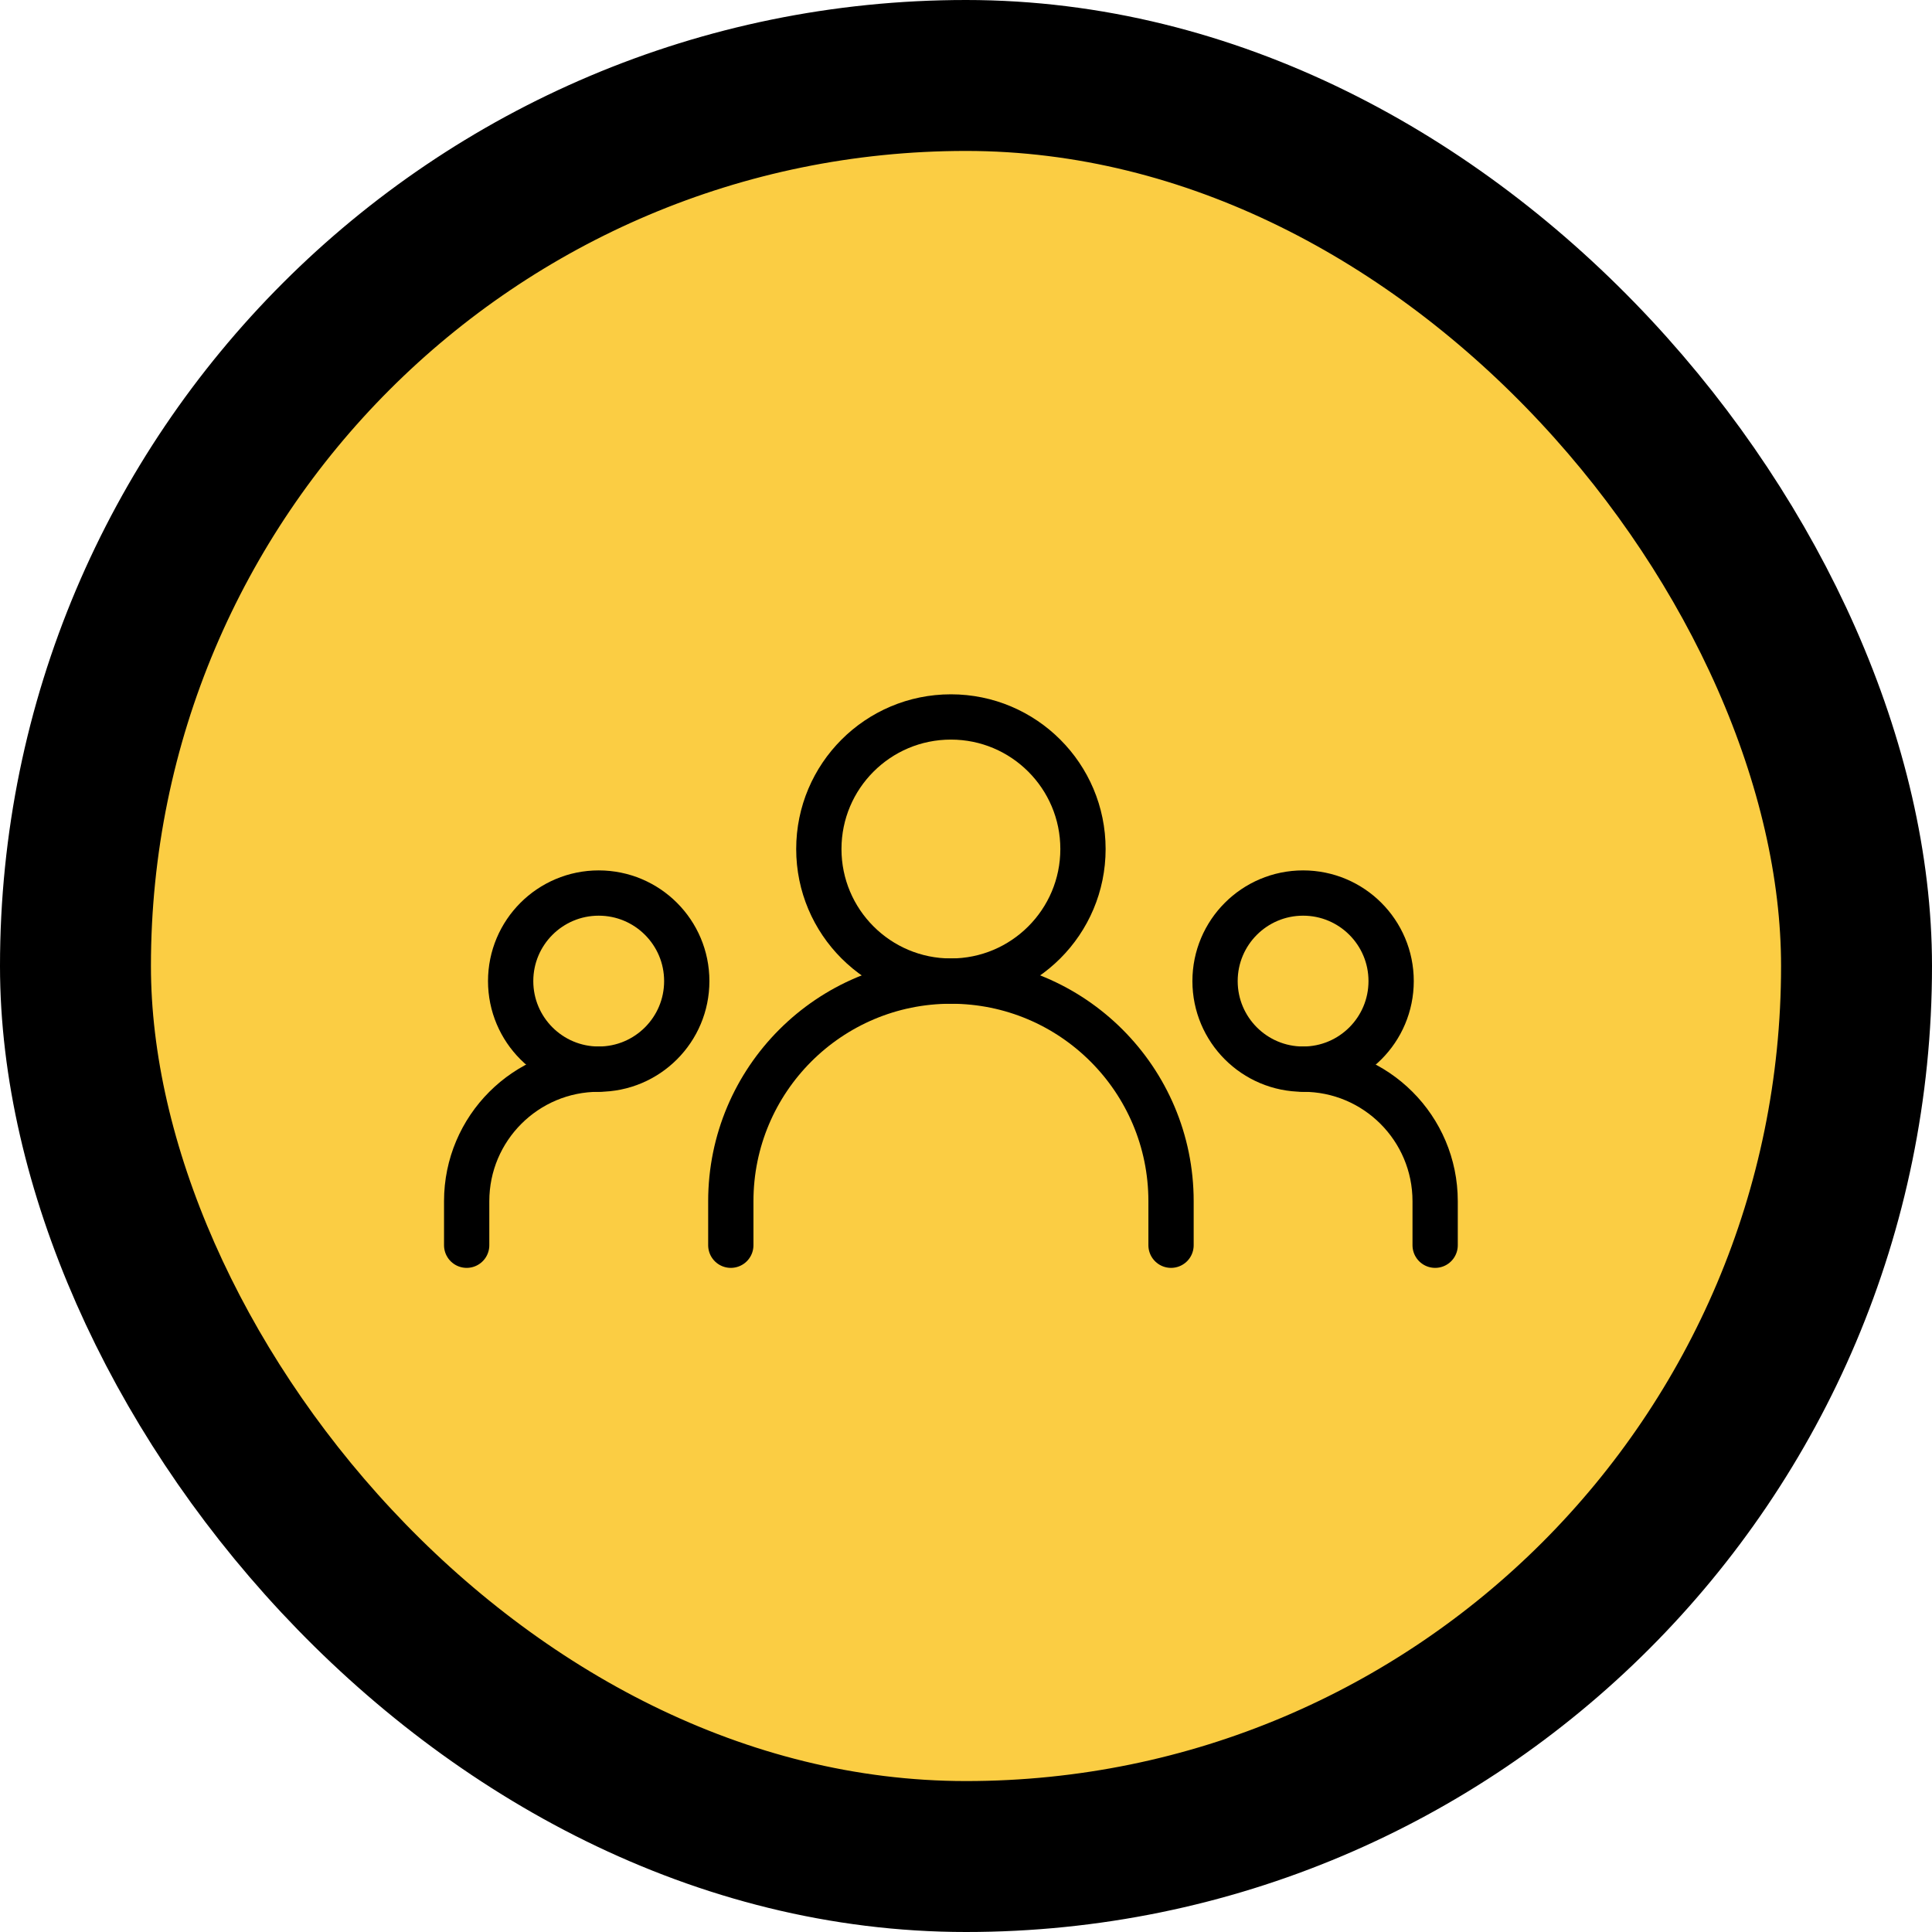
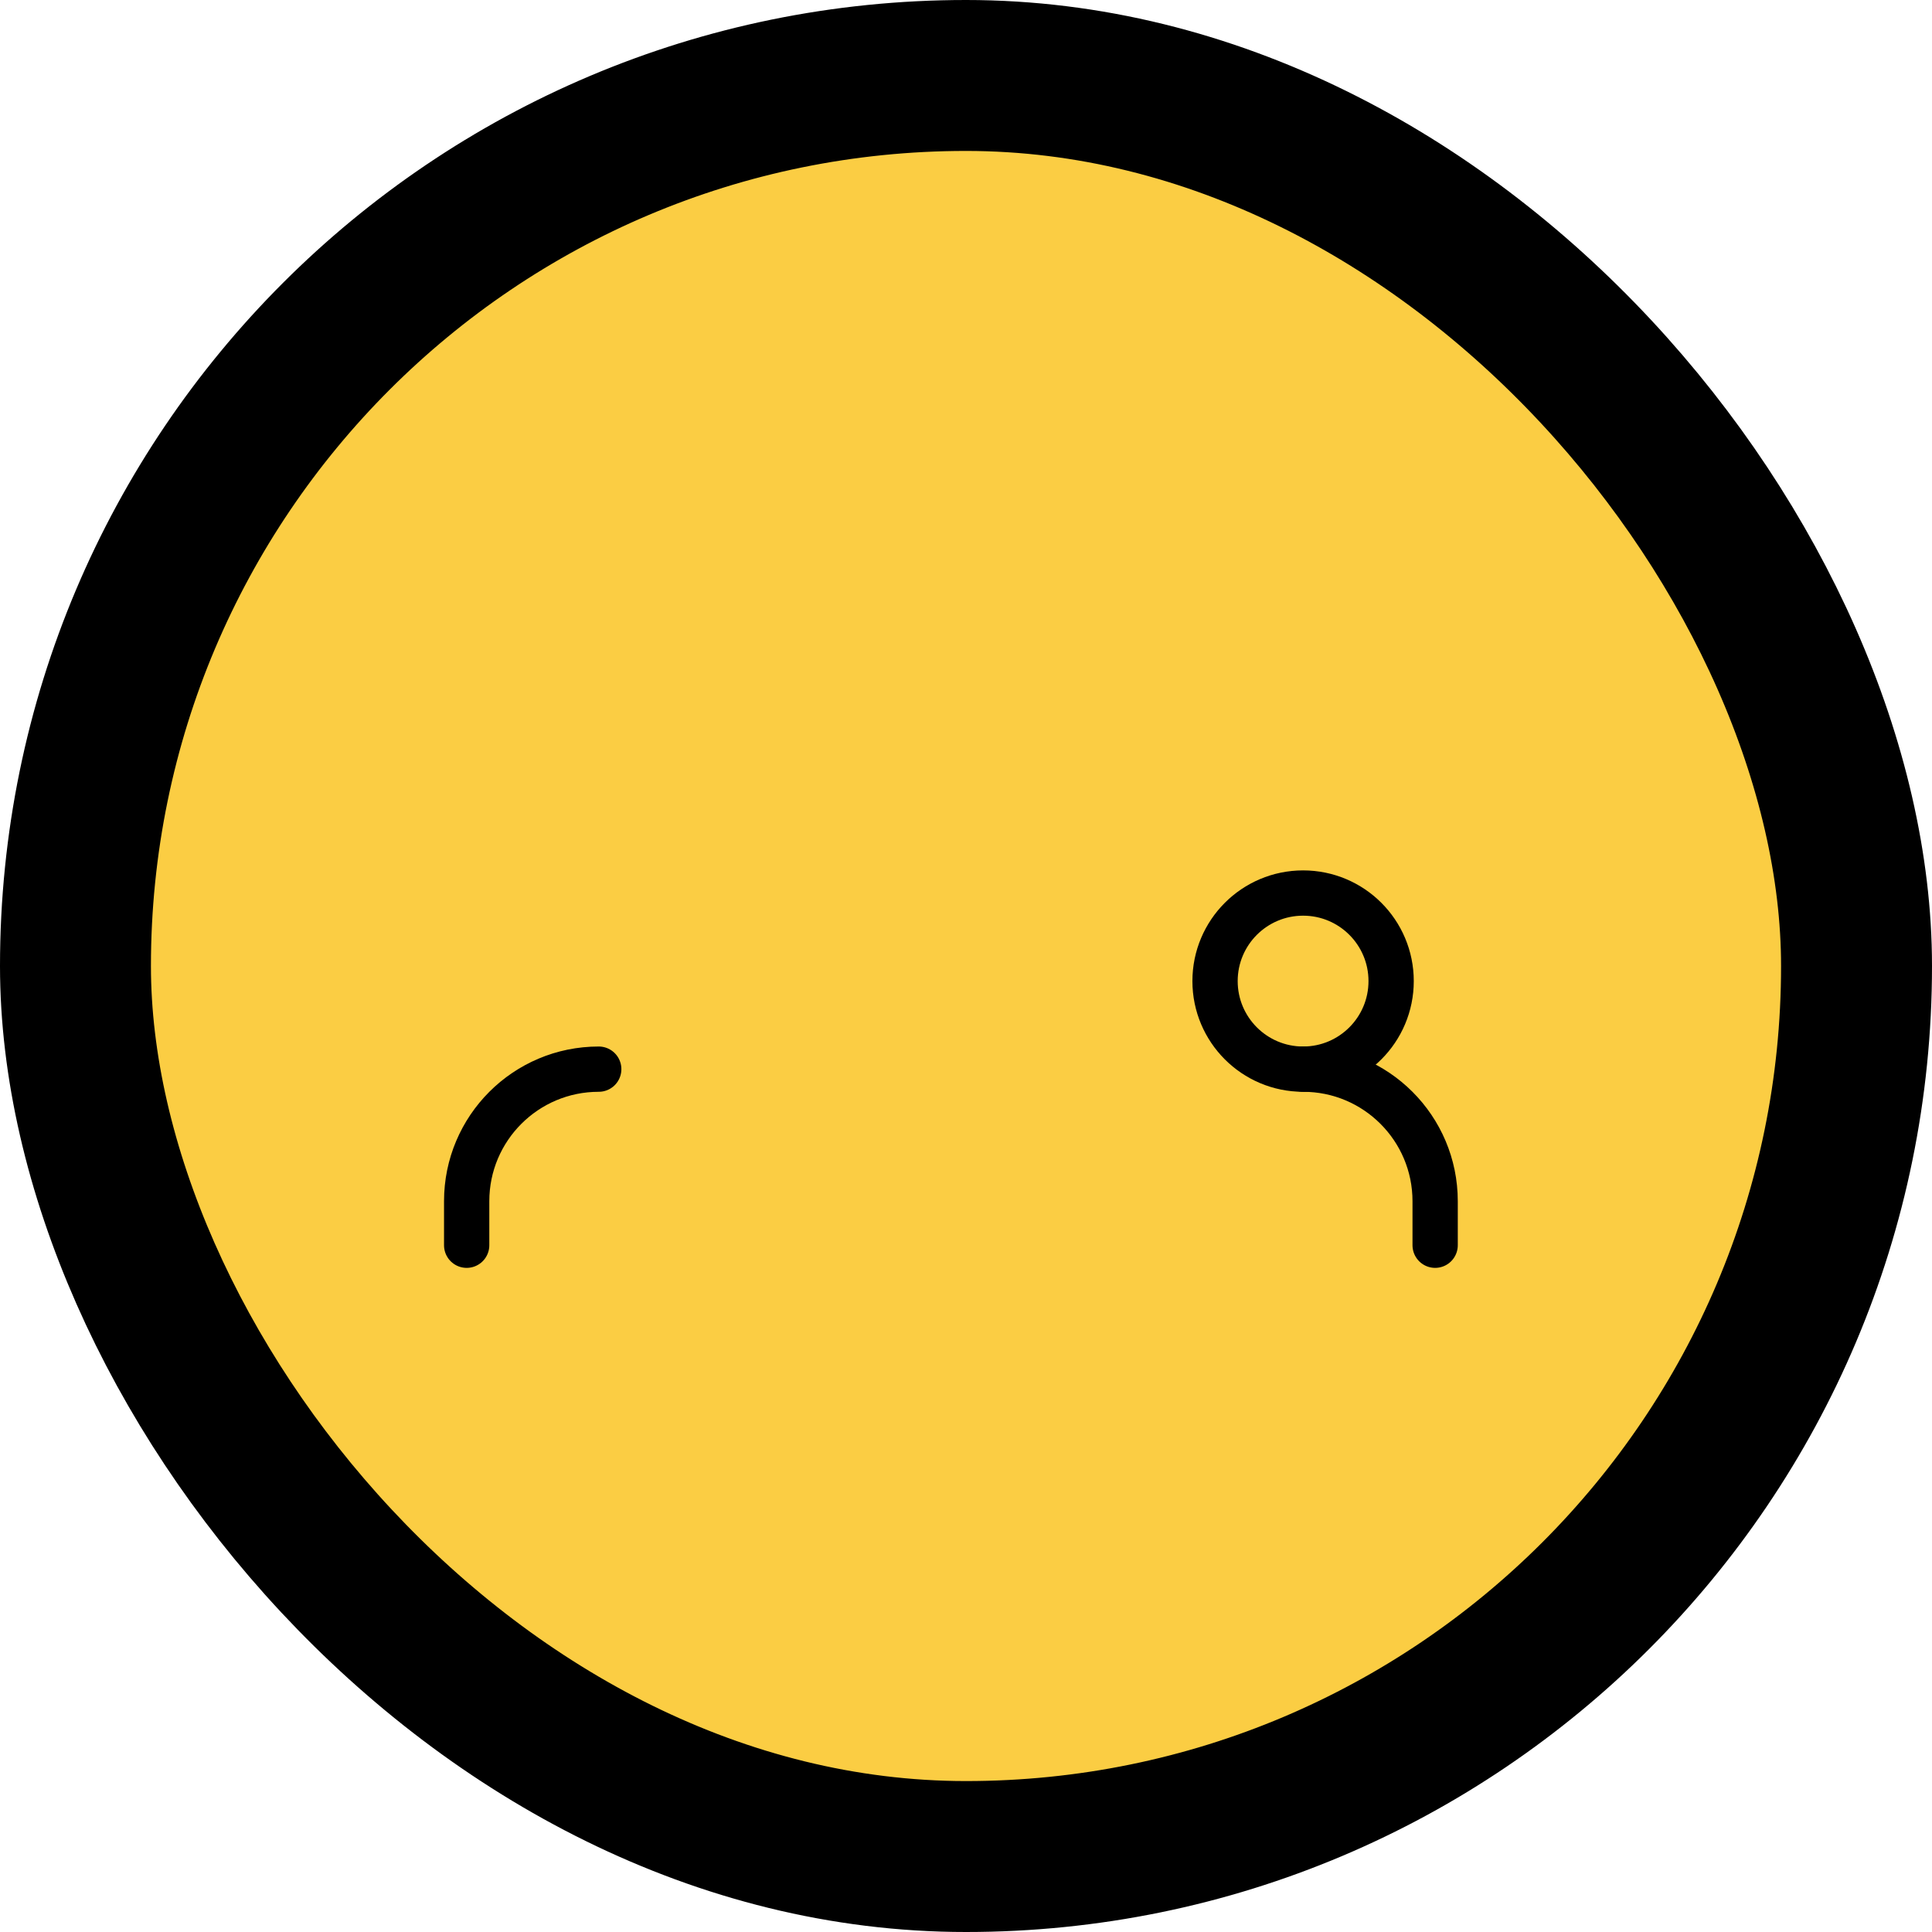
<svg xmlns="http://www.w3.org/2000/svg" width="64" height="64" viewBox="0 0 64 64" fill="none">
  <rect x="2.5" y="2.5" width="59" height="59" rx="29.5" fill="#FBCD43" stroke="black" stroke-width="5" />
-   <path d="M24.209 41.25V39.792C24.209 35.765 27.473 32.5 31.5 32.5C35.527 32.5 38.792 35.765 38.792 39.792V41.25" stroke="black" stroke-width="1.5" stroke-linecap="round" stroke-linejoin="round" />
  <path d="M15.459 41.25V39.792C15.459 37.375 17.417 35.417 19.834 35.417" stroke="black" stroke-width="1.5" stroke-linecap="round" stroke-linejoin="round" />
  <path d="M47.541 41.25V39.792C47.541 37.375 45.583 35.417 43.166 35.417" stroke="black" stroke-width="1.5" stroke-linecap="round" stroke-linejoin="round" />
-   <path d="M31.5 32.5C33.916 32.5 35.875 30.541 35.875 28.125C35.875 25.709 33.916 23.75 31.5 23.75C29.084 23.75 27.125 25.709 27.125 28.125C27.125 30.541 29.084 32.5 31.5 32.5Z" stroke="black" stroke-width="1.5" stroke-linecap="round" stroke-linejoin="round" />
-   <path d="M19.833 35.417C21.444 35.417 22.75 34.111 22.75 32.5C22.75 30.889 21.444 29.583 19.833 29.583C18.222 29.583 16.916 30.889 16.916 32.5C16.916 34.111 18.222 35.417 19.833 35.417Z" stroke="black" stroke-width="1.5" stroke-linecap="round" stroke-linejoin="round" />
  <path d="M43.167 35.417C44.778 35.417 46.083 34.111 46.083 32.5C46.083 30.889 44.778 29.583 43.167 29.583C41.556 29.583 40.25 30.889 40.25 32.5C40.25 34.111 41.556 35.417 43.167 35.417Z" stroke="black" stroke-width="1.5" stroke-linecap="round" stroke-linejoin="round" />
</svg>